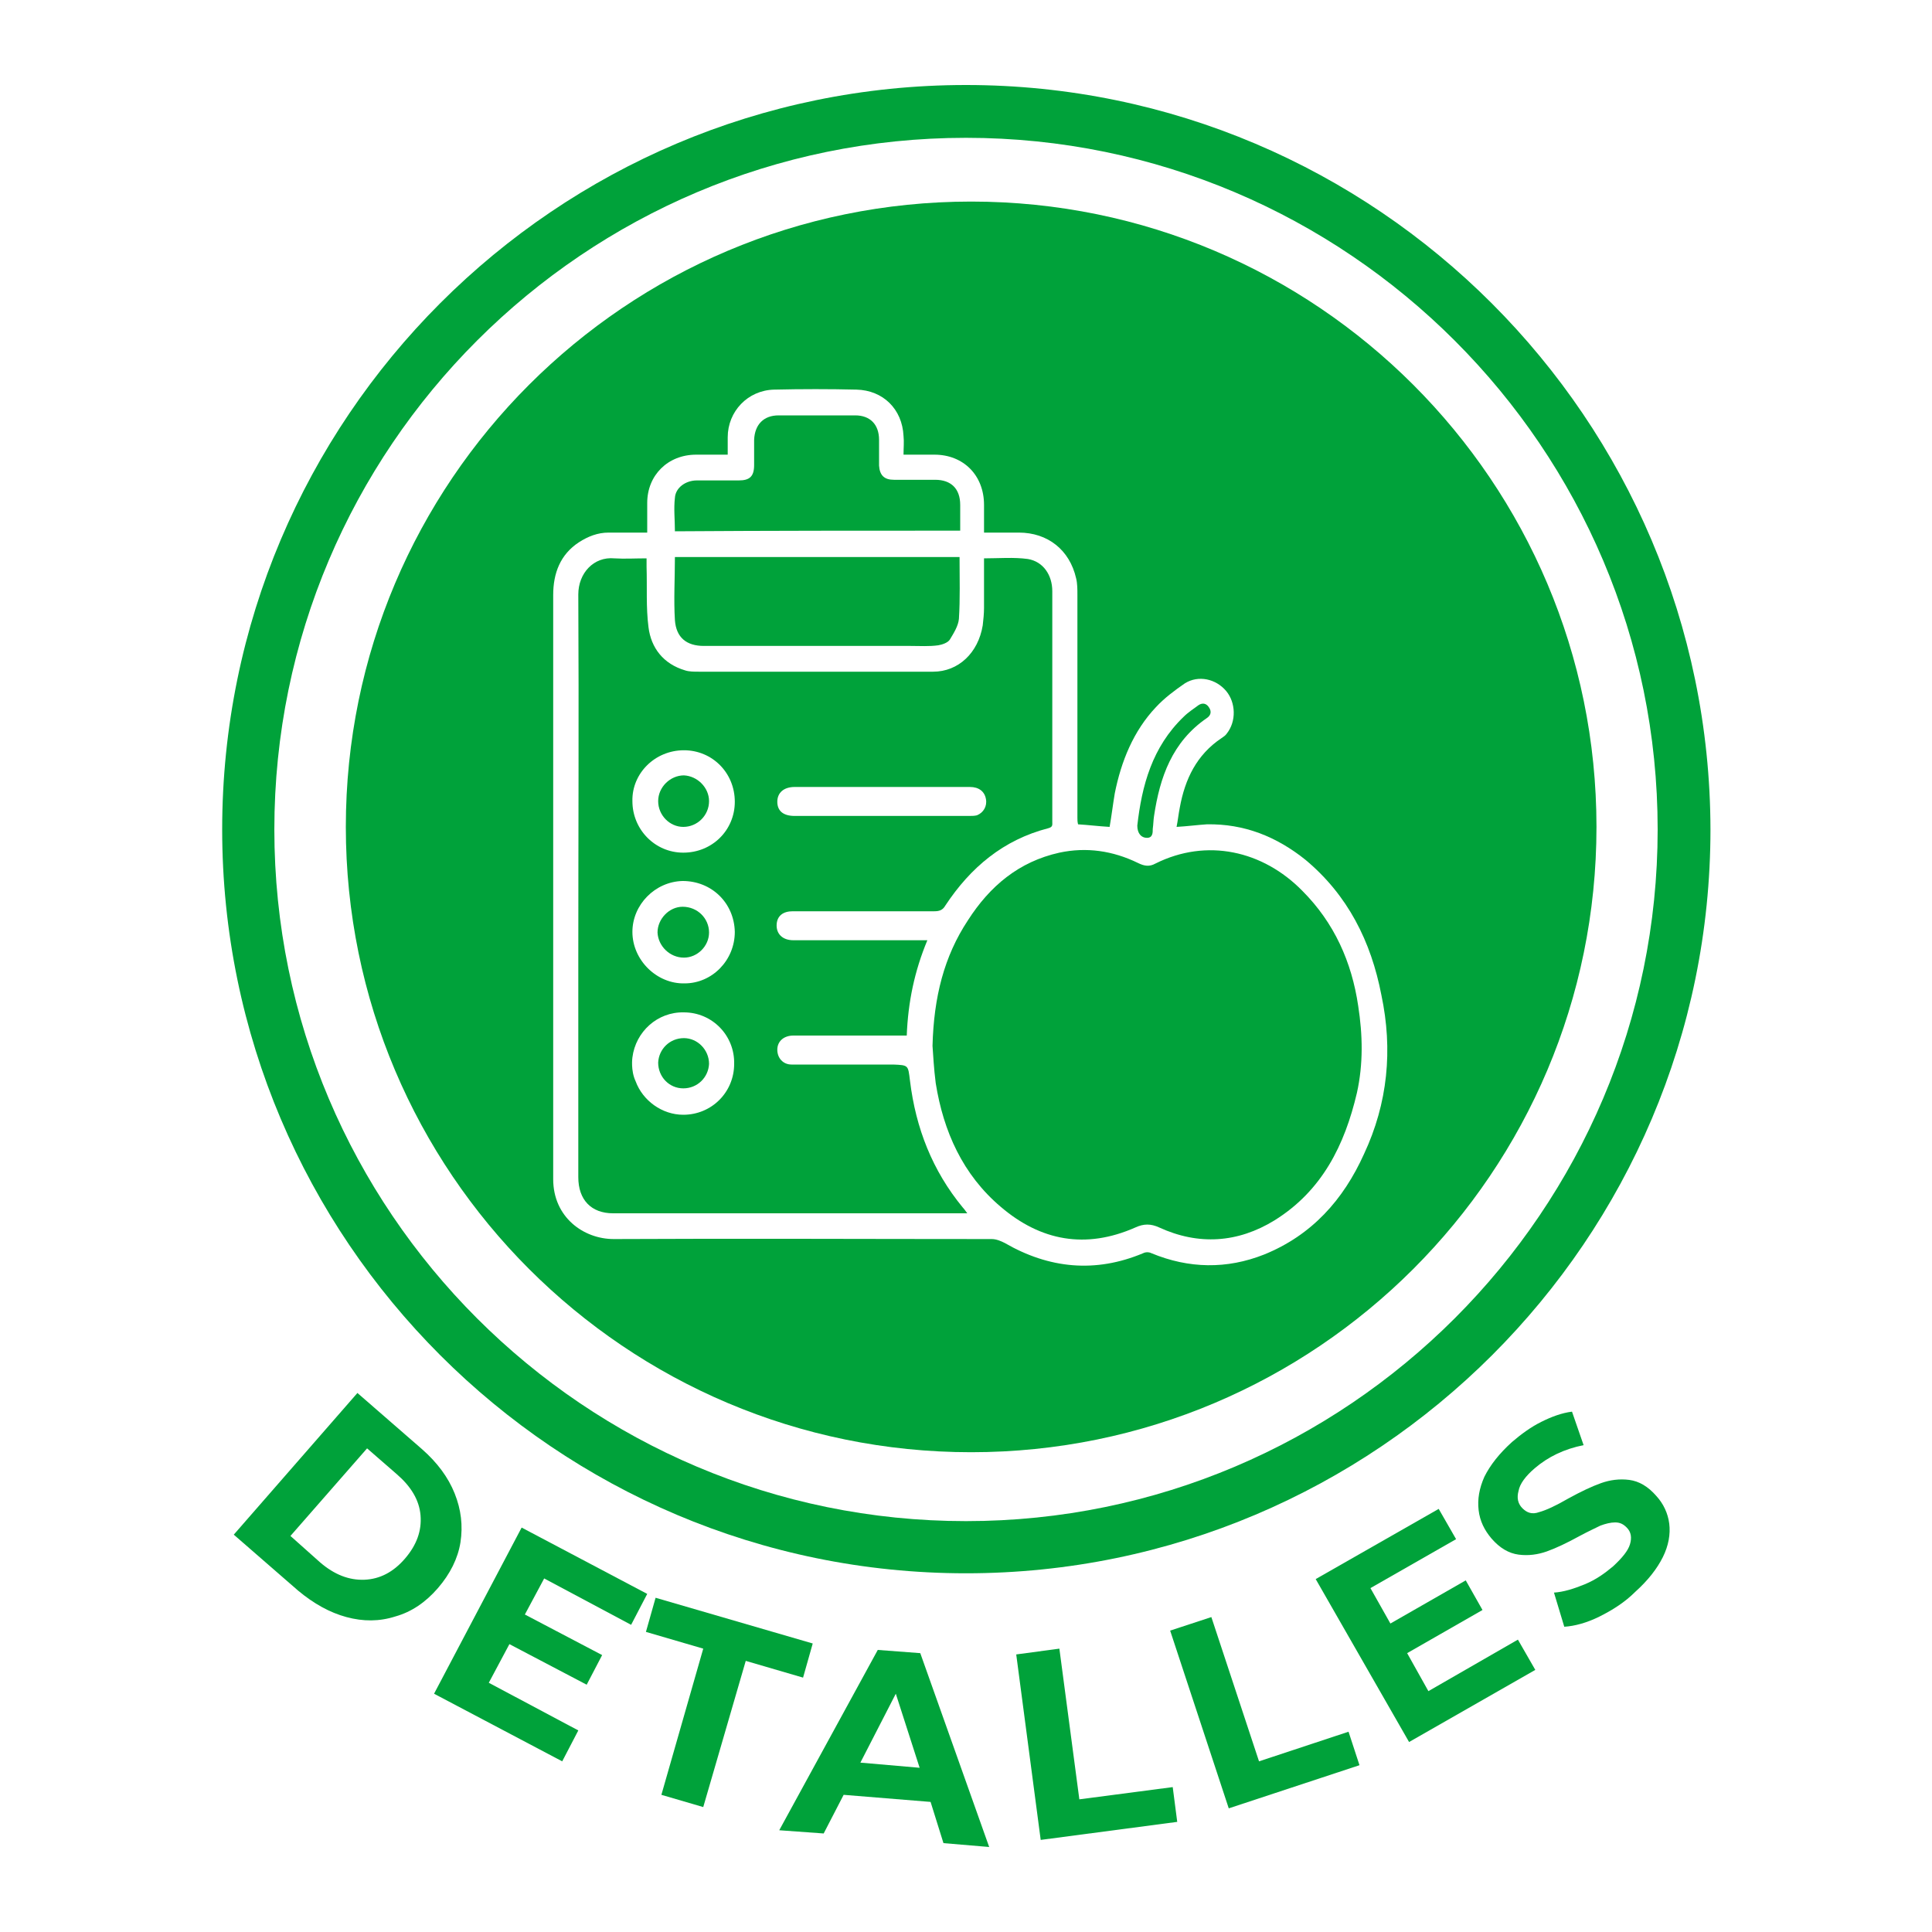
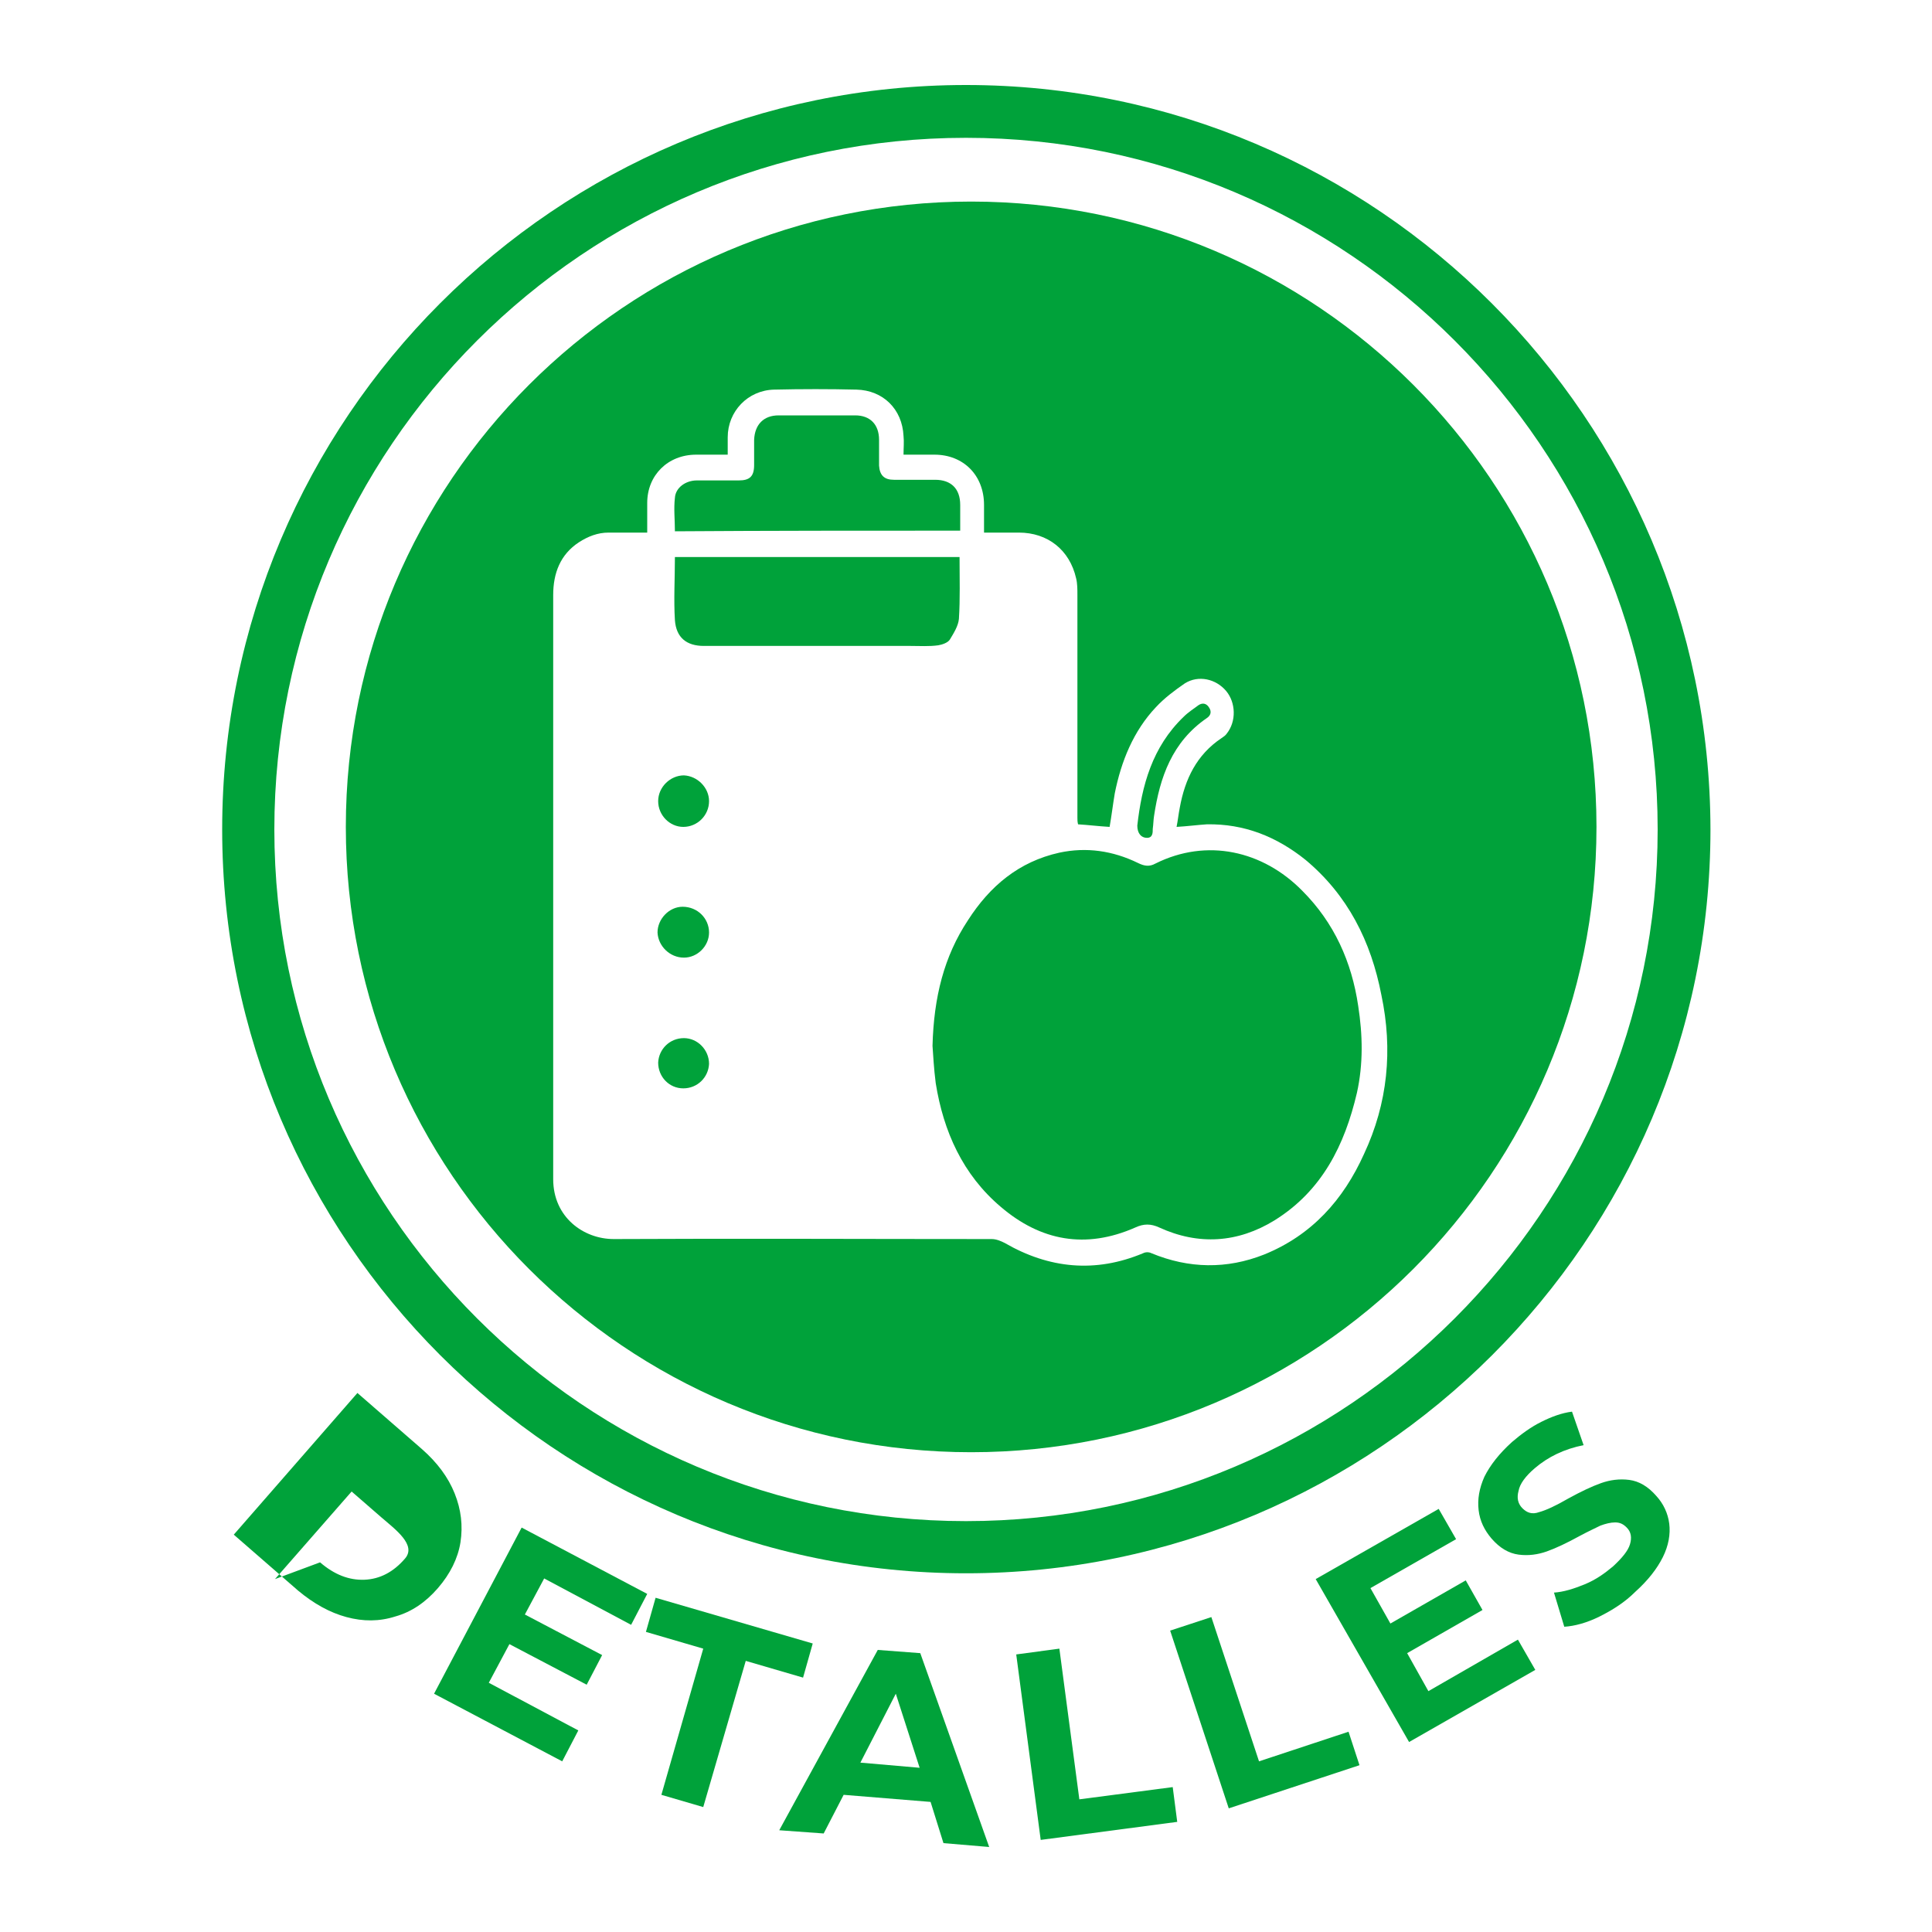
<svg xmlns="http://www.w3.org/2000/svg" version="1.1" id="Capa_1" x="0px" y="0px" viewBox="0 0 300 300" style="enable-background:new 0 0 300 300;" xml:space="preserve">
  <style type="text/css">
	.st0{fill:#00A23A;}
</style>
  <g>
    <g>
      <path class="st0" d="M150,13.2C86.3,13.2,34.5,65,34.5,128.8c0,63.7,51.8,115.5,115.5,115.5s115.6-51.8,115.6-115.5    C265.5,65.1,213.7,13.2,150,13.2 M150,236.2c-59.2,0-107.4-48.1-107.4-107.4S90.8,21.4,150,21.4s107.4,48.2,107.4,107.4    S209.2,236.2,150,236.2" />
      <g>
        <path class="st0" d="M106.1,128.4c2.2,0,4-1.8,4-4c0-2.1-1.8-3.9-3.9-4c-2.1,0-4,1.8-4,4C102.2,126.6,104,128.4,106.1,128.4z" />
        <path class="st0" d="M106.2,148.7c2.1,0,3.9-1.8,3.9-3.9c0-2.2-1.8-4-4.1-4c-2.1,0-3.9,1.9-3.9,4     C102.2,146.9,104,148.7,106.2,148.7z" />
        <path class="st0" d="M104.8,96.3c0.2,2.7,1.8,4,4.5,4c10.7,0,21.4,0,32.1,0c1.4,0,2.9,0.1,4.3-0.1c0.6-0.1,1.5-0.4,1.8-0.9     c0.6-1,1.3-2.1,1.4-3.2c0.2-3.1,0.1-6.3,0.1-9.6c-14.8,0-29.6,0-44.2,0C104.8,89.9,104.6,93.1,104.8,96.3z" />
        <path class="st0" d="M178.1,130.1c0.9,0,0.9-0.8,0.9-1.4c0.1-0.7,0.1-1.4,0.2-2c0.9-6,2.8-11.5,8.2-15.2c0.6-0.4,0.8-1,0.3-1.7     c-0.4-0.6-1-0.7-1.6-0.3c-0.8,0.6-1.6,1.1-2.3,1.8c-4.9,4.7-6.5,10.7-7.2,16.9C176.6,129.4,177.2,130.1,178.1,130.1z" />
        <path class="st0" d="M106.2,161.2c-2.2,0-3.9,1.7-4,3.8c0,2.2,1.7,4,3.9,4c2.2,0,3.9-1.7,4-3.8     C110.1,163,108.3,161.2,106.2,161.2z" />
        <path class="st0" d="M149.1,82.4c0-1.4,0-2.7,0-4c0-2.5-1.4-3.9-3.9-3.9c-2.1,0-4.2,0-6.4,0c-1.5,0-2.2-0.7-2.3-2.2     c0-1.3,0-2.7,0-4c0-2.4-1.4-3.8-3.7-3.8c-4,0-7.9,0-11.9,0c-2.3,0-3.7,1.4-3.8,3.8c0,1.3,0,2.6,0,3.9c0,1.8-0.7,2.4-2.4,2.4     c-2.2,0-4.3,0-6.5,0c-1.7,0-3.3,1.1-3.4,2.7c-0.2,1.7,0,3.4,0,5.2C119.5,82.4,134.2,82.4,149.1,82.4z" />
-         <path class="st0" d="M141.3,167.8c-0.3-2.4-0.2-2.4-2.6-2.5c-0.3,0-0.6,0-0.9,0c-5,0-9.9,0-14.9,0c-1.3,0-2.2-1-2.2-2.3     s1-2.2,2.5-2.2c5.5,0,10.9,0,16.4,0c0.4,0,0.8,0,1.2,0c0.2-5.2,1.2-10,3.2-14.8c-1.8,0-3.5,0-5.3,0c-5.2,0-10.4,0-15.5,0     c-1.7,0-2.7-1-2.6-2.5c0.1-1.3,1-2,2.5-2c7.3,0,14.7,0,22,0c0.8,0,1.3-0.2,1.7-0.9c3.9-5.9,9-10.2,16-12c0.7-0.2,0.6-0.5,0.6-1     c0-2.8,0-5.5,0-8.3c0-9.2,0-18.3,0-27.5c0-2.5-1.4-4.6-3.8-5c-2.2-0.3-4.5-0.1-6.8-0.1c0,2.6,0,5.1,0,7.7c0,0.9-0.1,1.8-0.2,2.7     c-0.7,4.3-3.8,7.2-7.7,7.2c-4.4,0-8.8,0-13.3,0c-7.7,0-15.4,0-23.1,0c-0.7,0-1.5,0-2.1-0.2c-3.4-1-5.3-3.5-5.7-6.7     c-0.4-3.1-0.2-6.2-0.3-9.4c0-0.4,0-0.8,0-1.3c-1.8,0-3.4,0.1-5,0c-3.2-0.3-5.6,2.3-5.6,5.6c0.1,18.8,0,37.6,0,56.4     c0,11.4,0,22.7,0,34.1c0,3.5,2,5.6,5.4,5.6c17.2,0,34.3,0,51.5,0c1.1,0,2.2,0,3.5,0c-0.3-0.4-0.5-0.7-0.7-0.9     C144.8,181.8,142.2,175.2,141.3,167.8z M123.4,122.2c9.1,0,18.1,0,27.2,0c1.4,0,2.3,0.7,2.5,1.9c0.2,1.1-0.4,2.1-1.4,2.5     c-0.4,0.1-0.8,0.1-1.3,0.1c-4.5,0-9,0-13.5,0s-9,0-13.5,0c-1.8,0-2.7-0.8-2.7-2.2C120.7,123.1,121.7,122.2,123.4,122.2z      M106.2,116.5c4.4,0,7.9,3.5,7.9,8c0,4.4-3.5,7.9-8,7.9c-4.4,0-7.9-3.6-7.9-8C98.1,120.1,101.7,116.5,106.2,116.5z M106,136.8     c4.5,0,8,3.4,8.1,7.9c0,4.4-3.5,8-7.8,8c-4.3,0.1-8.1-3.6-8.1-8C98.2,140.5,101.7,136.9,106,136.8z M106.1,173.1     c-3.3,0-6.3-2.2-7.4-5.2c-0.8-1.7-0.5-3.7-0.5-3.7c0.5-4,3.9-7.1,8-7c4.4,0,7.9,3.6,7.8,8C114,169.6,110.5,173.1,106.1,173.1z" />
        <path class="st0" d="M202.2,138.3c-6.1-6.2-14.8-8.2-22.8-4.2c-0.9,0.5-1.7,0.4-2.7-0.1c-3.9-1.9-8-2.5-12.2-1.6     c-6.3,1.4-10.8,5.2-14.2,10.5c-3.7,5.6-5.3,11.9-5.5,19.5c0.1,1.3,0.2,3.5,0.5,5.8c1.2,7.5,4.2,14.2,10.1,19.2     c6.2,5.3,13.2,6.6,20.9,3.2c1.3-0.6,2.4-0.6,3.7,0c6.1,2.8,12.2,2.4,17.9-1.1c7.4-4.6,10.9-11.7,12.8-19.8c1-4.5,0.9-9,0.2-13.5     C209.9,149.4,207.2,143.3,202.2,138.3z" />
        <path class="st0" d="M150.8,31.3c-53.6,0-97.1,43.5-97.1,97.1s43.5,97.1,97.1,97.1s97.1-43.5,97.1-97.1S204.4,31.3,150.8,31.3z      M211.8,179.2c-3.2,7.1-8.1,12.6-15.5,15.6c-5.8,2.3-11.7,2.2-17.5-0.2c-0.4-0.2-0.9-0.2-1.3,0c-7.4,3.1-14.6,2.4-21.5-1.6     c-0.6-0.3-1.3-0.6-2-0.6c-19.6,0-39.1-0.1-58.7,0c-4.7,0-9.4-3.4-9.4-9.3c0-20.4,0-40.8,0-61.2c0-9.8,0-19.6,0-29.5     c0-3.4,1.1-6.3,4-8.2c1.4-0.9,2.9-1.5,4.6-1.5c1.9,0,3.9,0,6,0c0-1.6,0-3.1,0-4.6c0-4.3,3.2-7.5,7.6-7.5c1.6,0,3.2,0,4.9,0     c0-1,0-1.8,0-2.7c0-4,3.1-7.3,7.2-7.4c4.3-0.1,8.6-0.1,12.8,0c4.1,0.1,7.1,3,7.3,7.2c0.1,0.9,0,1.9,0,2.9c1.7,0,3.3,0,4.8,0     c4.5,0,7.7,3.2,7.7,7.8c0,1.4,0,2.8,0,4.3c1.8,0,3.6,0,5.4,0c4.5,0,7.9,2.7,8.9,7.1c0.2,0.8,0.2,1.7,0.2,2.6     c0,11.5,0,23.1,0,34.6c0,0.3,0,0.6,0.1,1c1.6,0.1,3.2,0.3,4.9,0.4c0.3-1.7,0.5-3.4,0.8-5.2c1-5,2.9-9.7,6.4-13.4     c1.3-1.4,2.9-2.6,4.5-3.7c2.1-1.3,4.8-0.7,6.4,1.2c1.5,1.8,1.6,4.7,0.1,6.6c-0.2,0.3-0.5,0.5-0.8,0.7c-3.9,2.6-5.7,6.4-6.5,10.8     c-0.2,1-0.3,2-0.5,3c1.7-0.1,3.2-0.3,4.7-0.4c5.8-0.1,10.8,1.9,15.3,5.5c6.6,5.5,10.2,12.7,11.8,21     C216.3,163,215.5,171.3,211.8,179.2z" />
      </g>
    </g>
    <g>
-       <path class="st0" d="M55.5,216.3l10,8.7c2.4,2.1,4.1,4.4,5.1,6.9s1.3,5,0.9,7.6c-0.4,2.5-1.6,4.9-3.5,7.1    c-1.9,2.2-4.1,3.7-6.6,4.4c-2.5,0.8-5,0.8-7.6,0.1s-5.1-2.1-7.5-4.1l-10-8.7L55.5,216.3z M49.7,242.6c2.2,1.9,4.5,2.8,6.9,2.7    s4.5-1.2,6.3-3.3c1.8-2.1,2.6-4.3,2.4-6.7s-1.5-4.5-3.7-6.4l-4.6-4l-11.9,13.6L49.7,242.6z" />
+       <path class="st0" d="M55.5,216.3l10,8.7c2.4,2.1,4.1,4.4,5.1,6.9s1.3,5,0.9,7.6c-0.4,2.5-1.6,4.9-3.5,7.1    c-1.9,2.2-4.1,3.7-6.6,4.4c-2.5,0.8-5,0.8-7.6,0.1s-5.1-2.1-7.5-4.1l-10-8.7L55.5,216.3z M49.7,242.6c2.2,1.9,4.5,2.8,6.9,2.7    s4.5-1.2,6.3-3.3s-1.5-4.5-3.7-6.4l-4.6-4l-11.9,13.6L49.7,242.6z" />
      <path class="st0" d="M89.8,268.7l-2.5,4.8L67.4,263L81,237.2l19.5,10.3l-2.5,4.8l-13.5-7.2l-3,5.6l12,6.3l-2.4,4.6l-12-6.3l-3.2,6    L89.8,268.7z" />
      <path class="st0" d="M109.2,256l-8.9-2.6l1.5-5.3l24.4,7.1l-1.5,5.3l-8.9-2.6l-6.6,22.7l-6.5-1.9L109.2,256z" />
      <path class="st0" d="M144.5,279.8l-13.5-1.1l-3.1,6l-6.9-0.5l15.3-28l6.6,0.5l10.7,30.1l-7.1-0.6L144.5,279.8z M142.8,274.5    l-3.7-11.5l-5.5,10.7L142.8,274.5z" />
      <path class="st0" d="M157.8,256.9l6.7-0.9l3.1,23.4l14.5-1.9l0.7,5.4l-21.2,2.8L157.8,256.9z" />
      <path class="st0" d="M181.7,253.2l6.4-2.1l7.4,22.4l13.9-4.6l1.7,5.2l-20.3,6.7L181.7,253.2z" />
      <path class="st0" d="M235.7,254.6l2.7,4.7l-19.6,11.2l-14.5-25.3l19.1-10.9l2.7,4.7l-13.3,7.6l3.1,5.5l11.7-6.7l2.6,4.6l-11.7,6.7    l3.3,5.9L235.7,254.6z" />
      <path class="st0" d="M248.4,251c-2,1-3.9,1.5-5.5,1.6l-1.6-5.3c1.5-0.1,3.1-0.6,4.8-1.3s3.1-1.7,4.4-2.8c1.4-1.3,2.3-2.4,2.6-3.4    s0.2-1.9-0.5-2.6c-0.5-0.5-1-0.8-1.8-0.8c-0.7,0-1.5,0.2-2.3,0.5c-0.8,0.4-1.9,0.9-3.2,1.6c-2,1.1-3.7,1.9-5.1,2.4    c-1.4,0.5-2.9,0.7-4.4,0.5s-2.9-1-4.2-2.5c-1.1-1.3-1.8-2.7-2-4.4s0.1-3.4,0.9-5.2c0.9-1.8,2.3-3.6,4.3-5.4    c1.4-1.2,2.9-2.3,4.5-3.1s3.2-1.4,4.8-1.6l1.8,5.2c-3,0.6-5.5,1.8-7.6,3.6c-1.4,1.2-2.3,2.4-2.5,3.5c-0.3,1.1-0.1,2,0.6,2.7    c0.7,0.7,1.5,1,2.6,0.6c1.1-0.3,2.6-1,4.5-2.1c2-1.1,3.7-1.9,5.1-2.4c1.4-0.5,2.9-0.7,4.4-0.5s2.9,1,4.2,2.5    c1.1,1.2,1.8,2.7,2,4.3s-0.1,3.4-1,5.2s-2.3,3.6-4.3,5.4C252.3,248.8,250.4,250,248.4,251z" />
    </g>
  </g>
</svg>